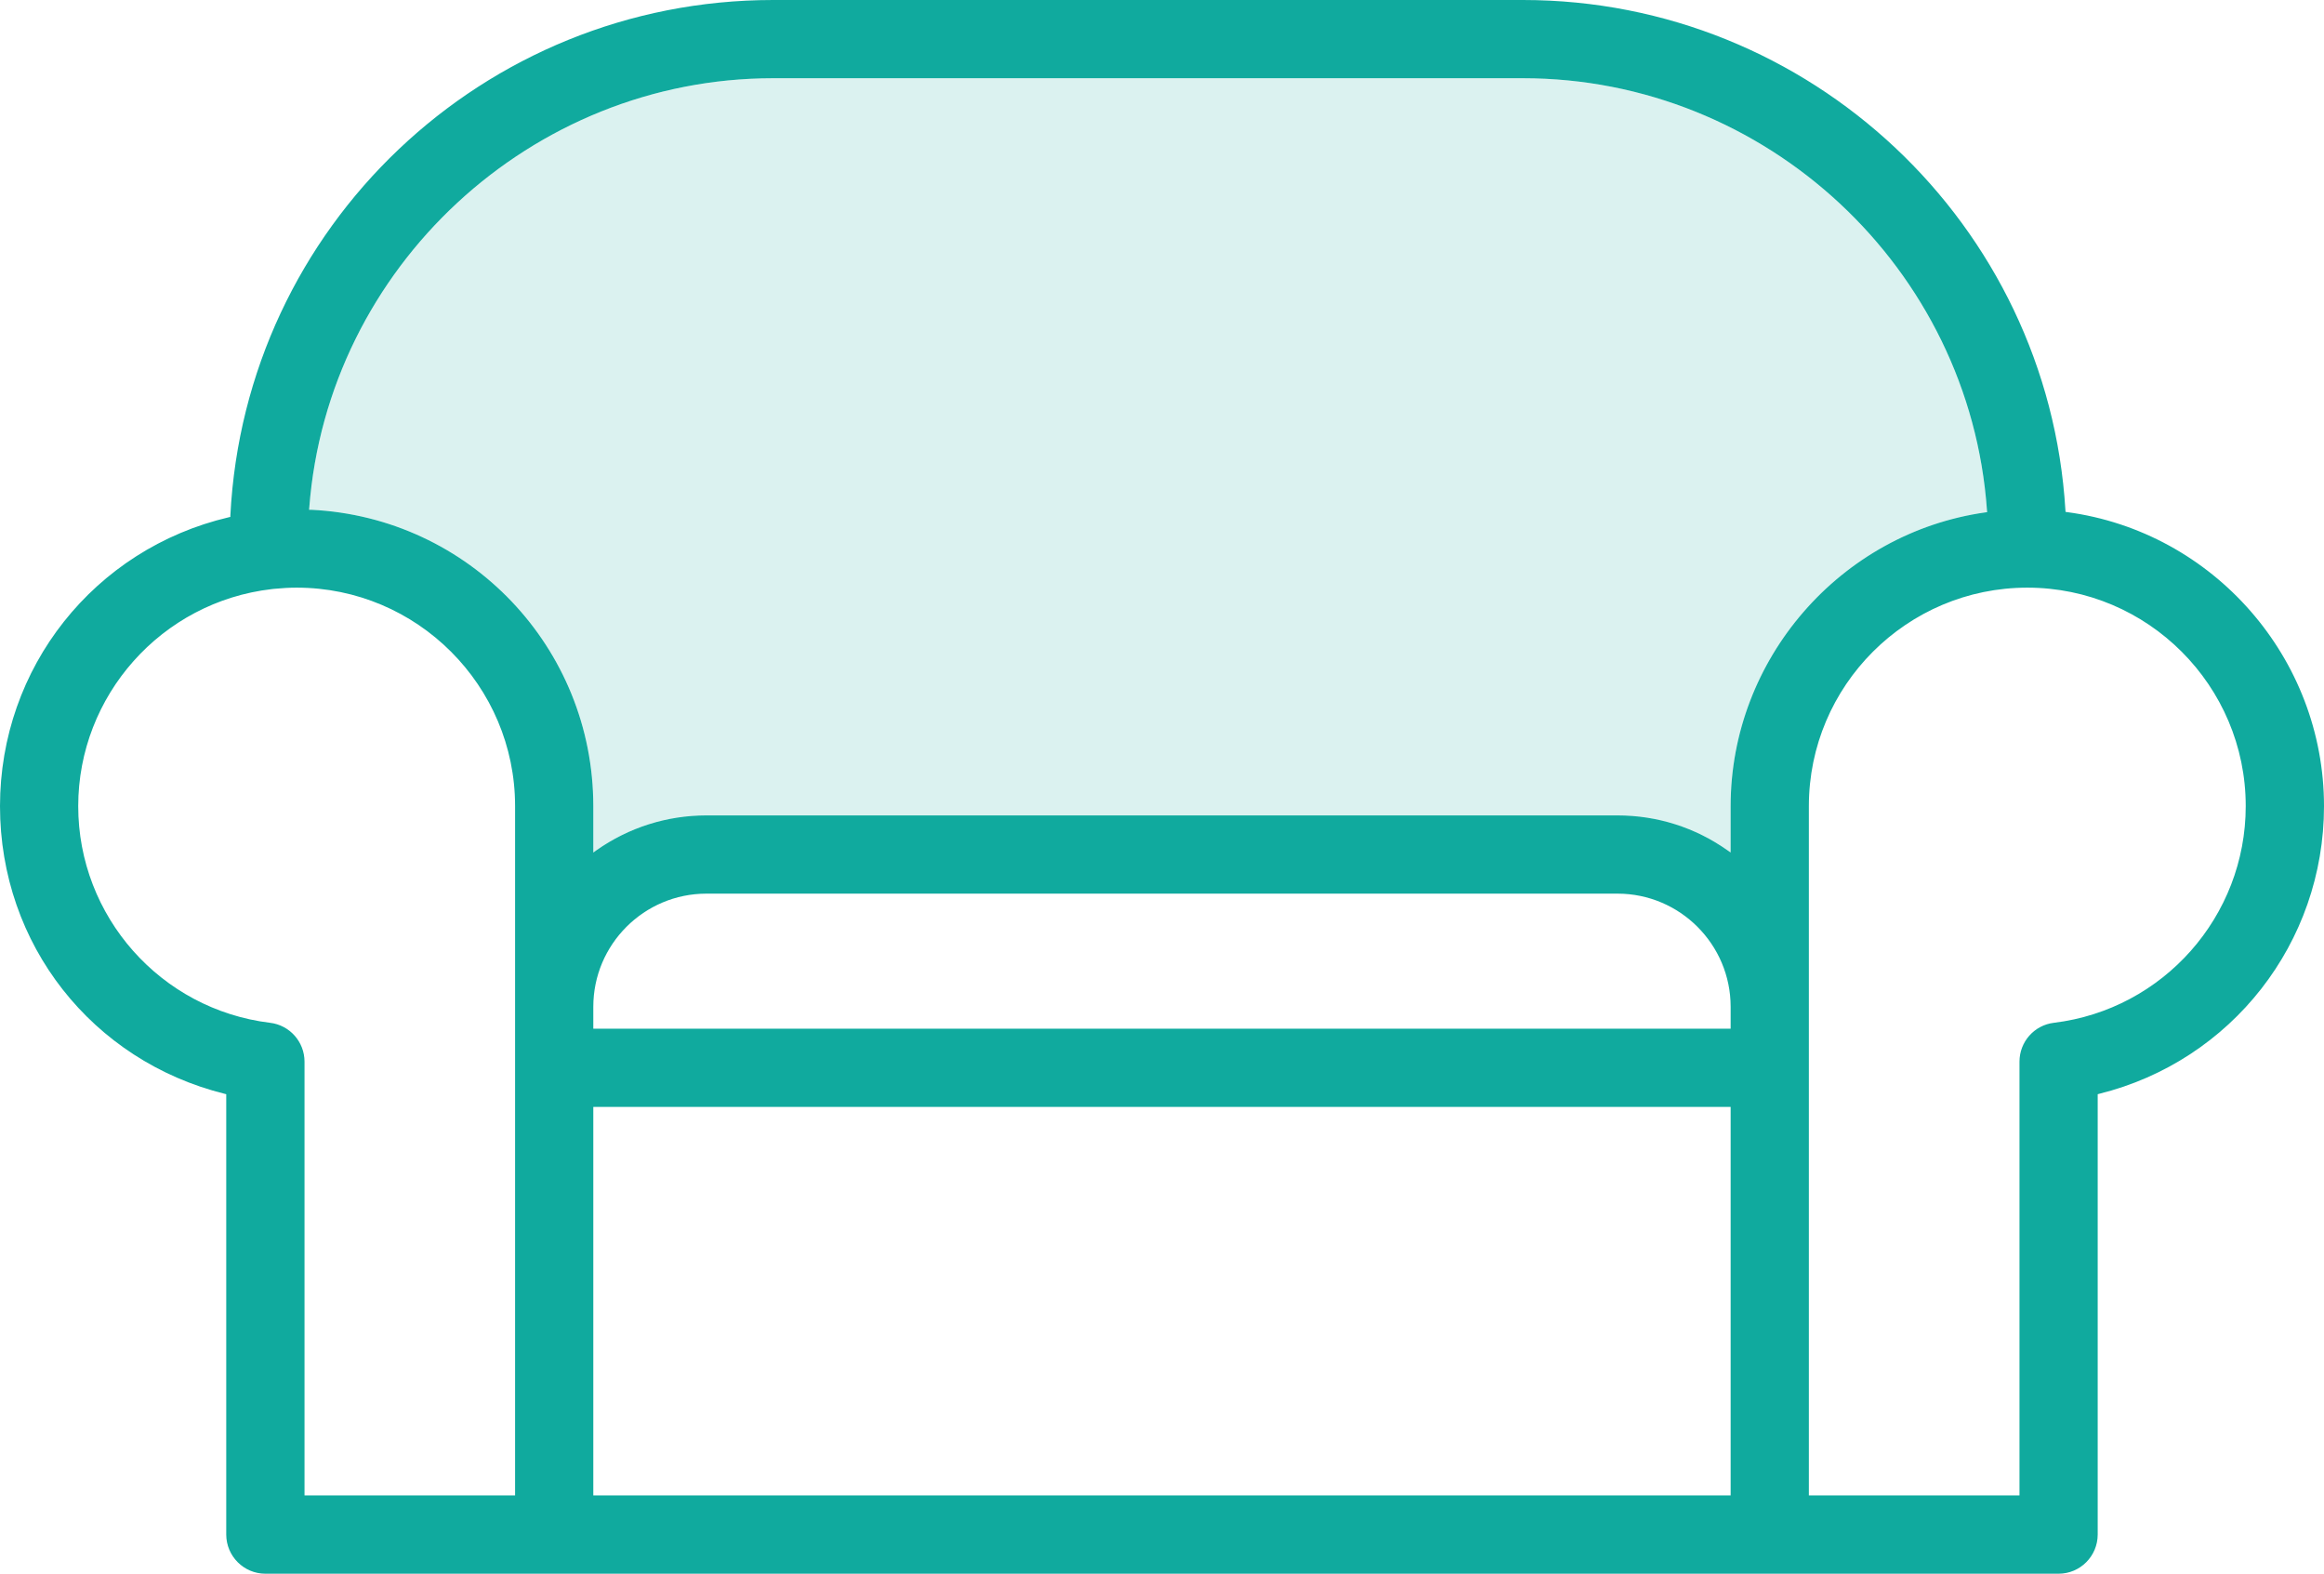
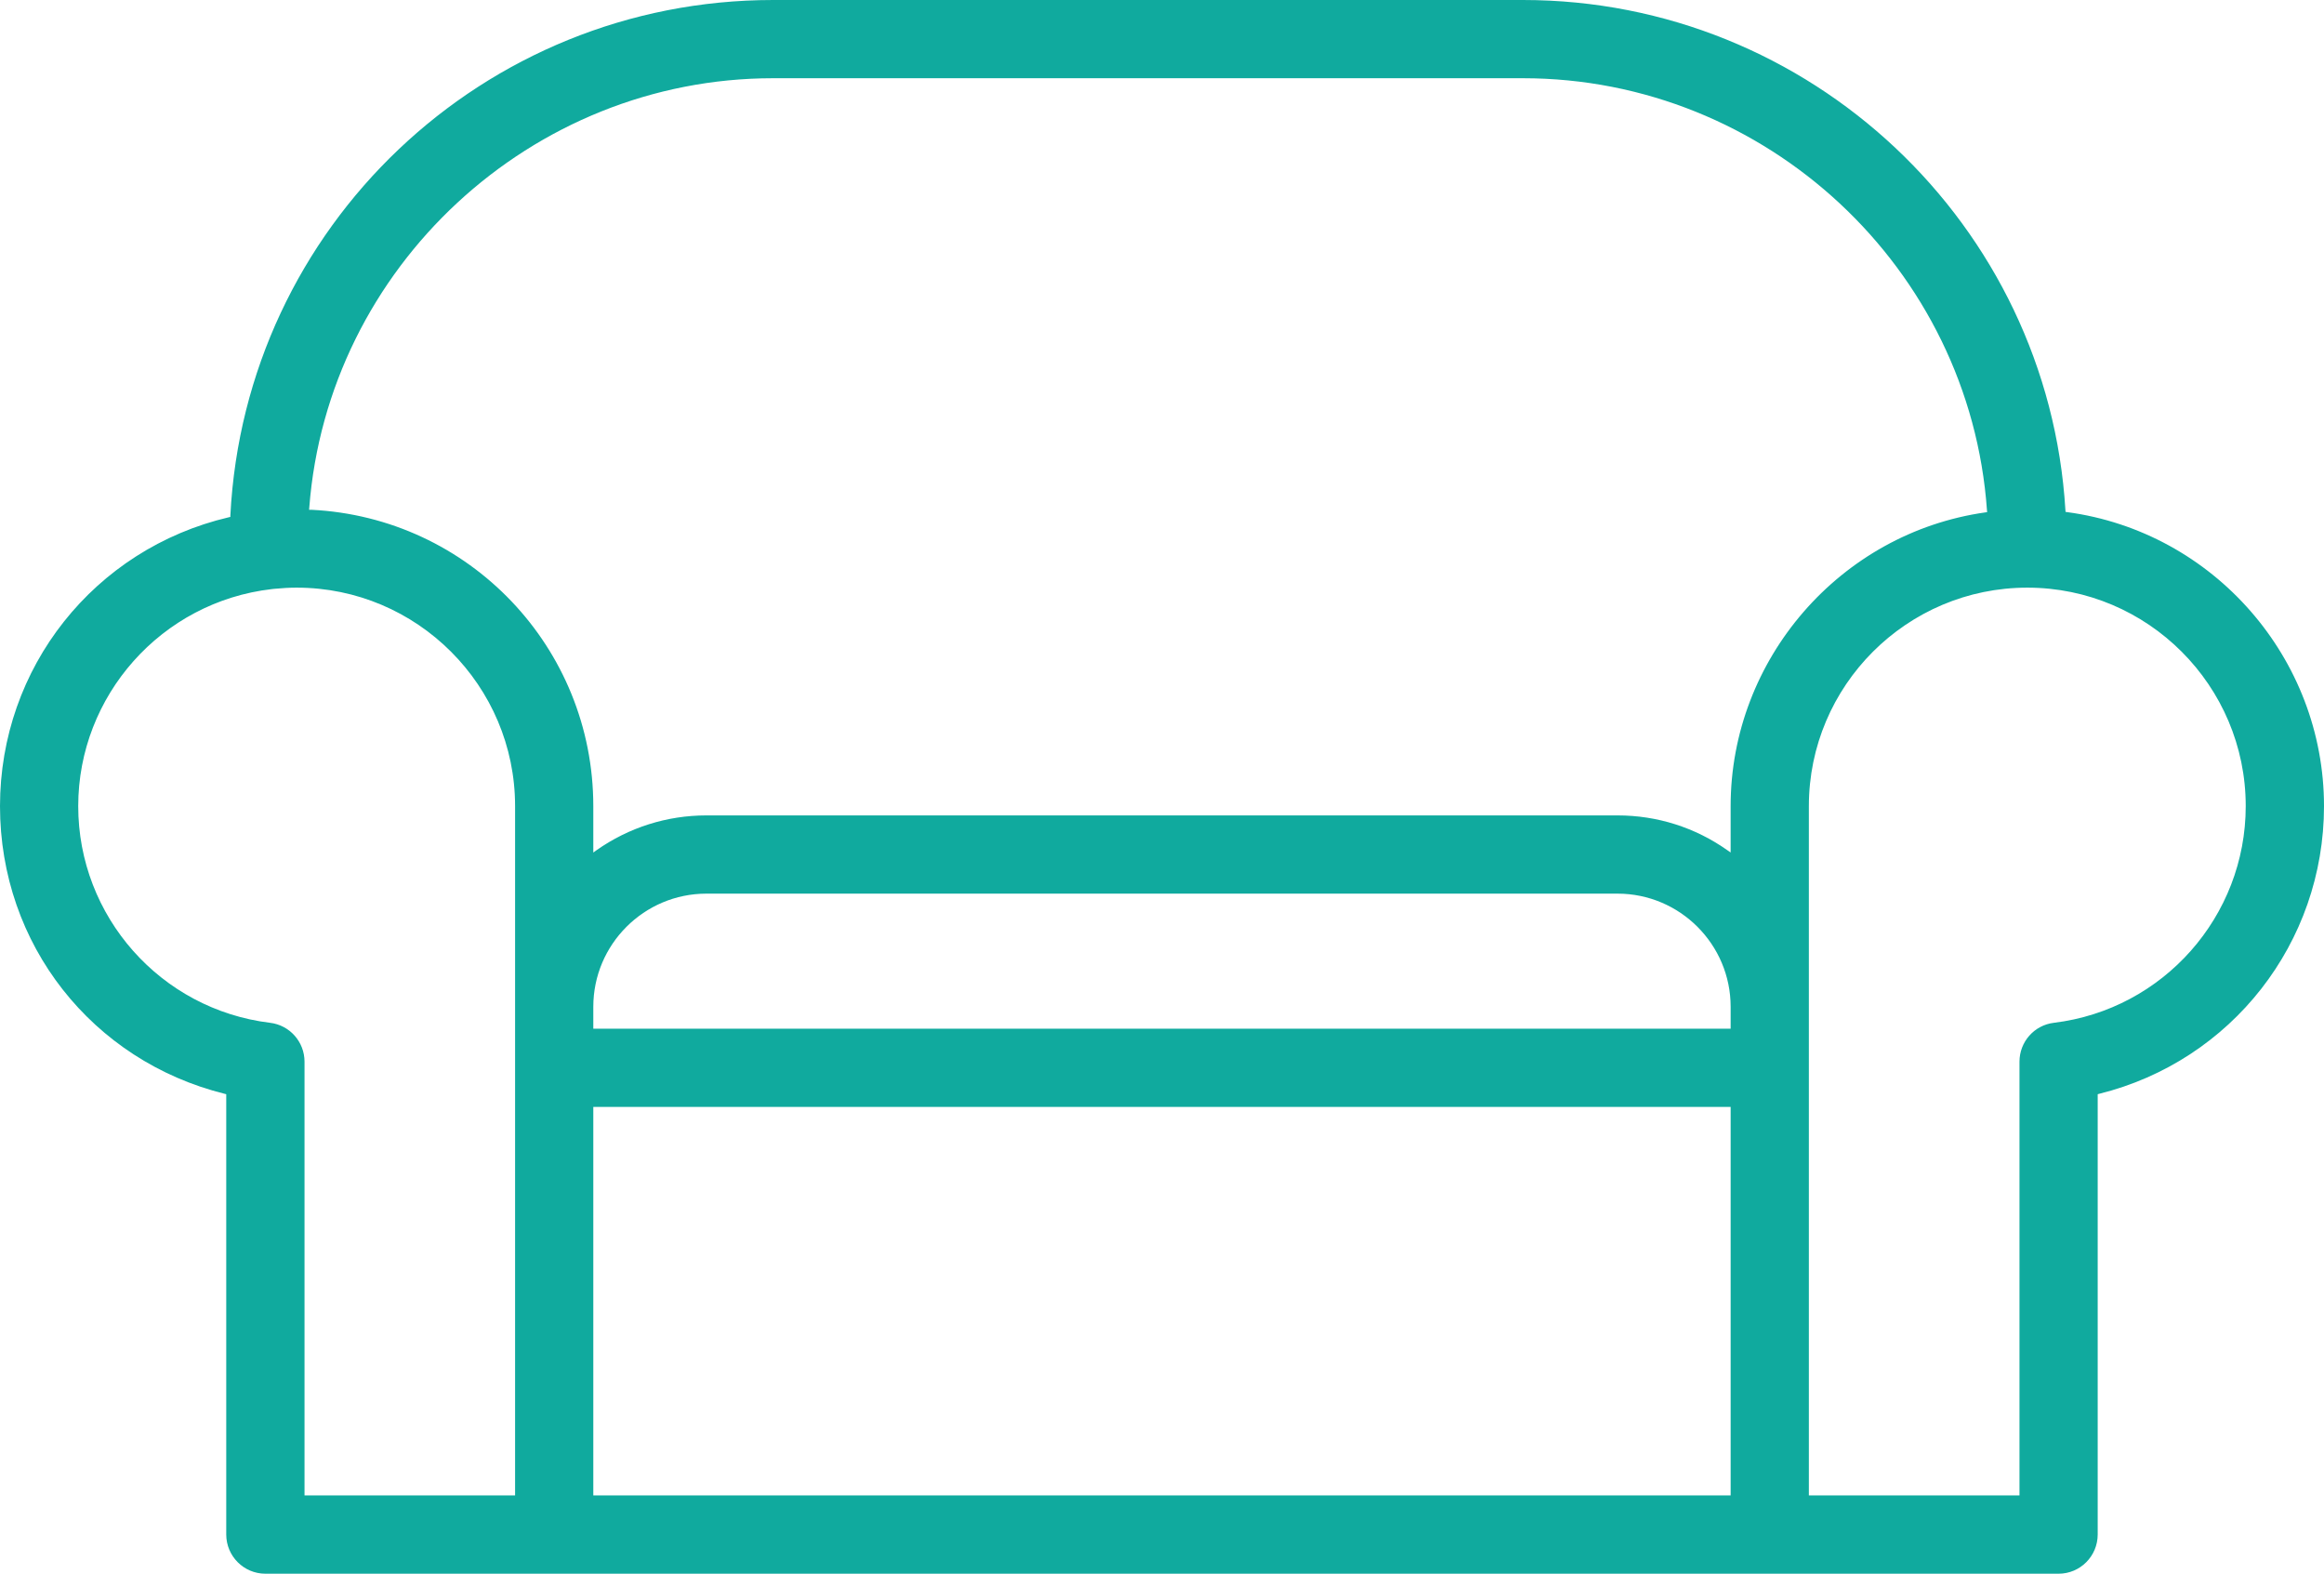
<svg xmlns="http://www.w3.org/2000/svg" id="Layer_2" viewBox="0 0 406.16 275">
  <defs>
    <style>.cls-1{opacity:.15;}.cls-1,.cls-2{fill:#10aa9e;stroke-width:0px;}</style>
  </defs>
  <g id="Layer_1-2">
    <path class="cls-2" d="m361.27,89.49l-.28-.04-.02-.28C357.95,39.17,316.31,0,266.17,0h-131.06C84.51,0,42.85,39.56,40.26,90.06v.27s-.27.06-.27.06C16.45,95.92,0,116.68,0,140.87s16.15,44.53,39.27,50.27l.27.07v76.94c0,3.78,3.07,6.85,6.84,6.85h313.4c3.77,0,6.83-3.07,6.83-6.85v-76.94l.26-.07c23.13-5.74,39.29-26.41,39.29-50.27,0-25.85-19.3-47.94-44.89-51.38ZM90.02,261.32h-36.8v-75.8c0-3.46-2.59-6.38-6.02-6.79-19.12-2.32-33.53-18.59-33.53-37.86s14.52-35.71,33.86-37.93c.19-.02.33-.03.36-.04,1.42-.14,2.72-.21,3.96-.21,21.05,0,38.17,17.13,38.17,38.18v120.45Zm212.44,0H103.69v-67.89h198.77v67.89Zm0-81.56H103.69v-3.83c0-10.9,8.87-19.77,19.77-19.77h159.23c10.9,0,19.77,8.87,19.77,19.77v3.83Zm0-30.79l-.55-.38c-5.64-3.99-12.28-6.1-19.22-6.1H123.46c-6.91,0-13.56,2.11-19.22,6.09l-.55.4v-8.11c0-27.7-21.66-50.45-49.32-51.79h-.35s.03-.36.03-.36c3.22-42.08,38.82-75.05,81.05-75.05h131.07c42.48,0,78.1,33.17,81.09,75.5l.03.33-.32.04c-25.37,3.6-44.51,25.67-44.51,51.33v8.1Zm56.49,29.76c-3.43.41-6.01,3.33-6.01,6.79v75.8h-36.81v-120.45c0-21.05,17.13-38.18,38.18-38.18s38.17,17.13,38.17,38.18c0,19.27-14.42,35.54-33.53,37.86Z" />
-     <path class="cls-1" d="m347.29,89.5l-.32.04c-25.37,3.6-44.51,25.67-44.51,51.33v8.1l-.55-.38c-5.64-3.99-12.28-6.1-19.22-6.1H123.46c-6.91,0-13.56,2.11-19.22,6.09l-.55.4v-8.11c0-27.7-21.66-50.45-49.32-51.79h-.35s.03-.36.03-.36c3.22-42.08,38.82-75.05,81.05-75.05h131.07c42.48,0,78.1,33.17,81.09,75.5l.03.33Z" />
  </g>
</svg>